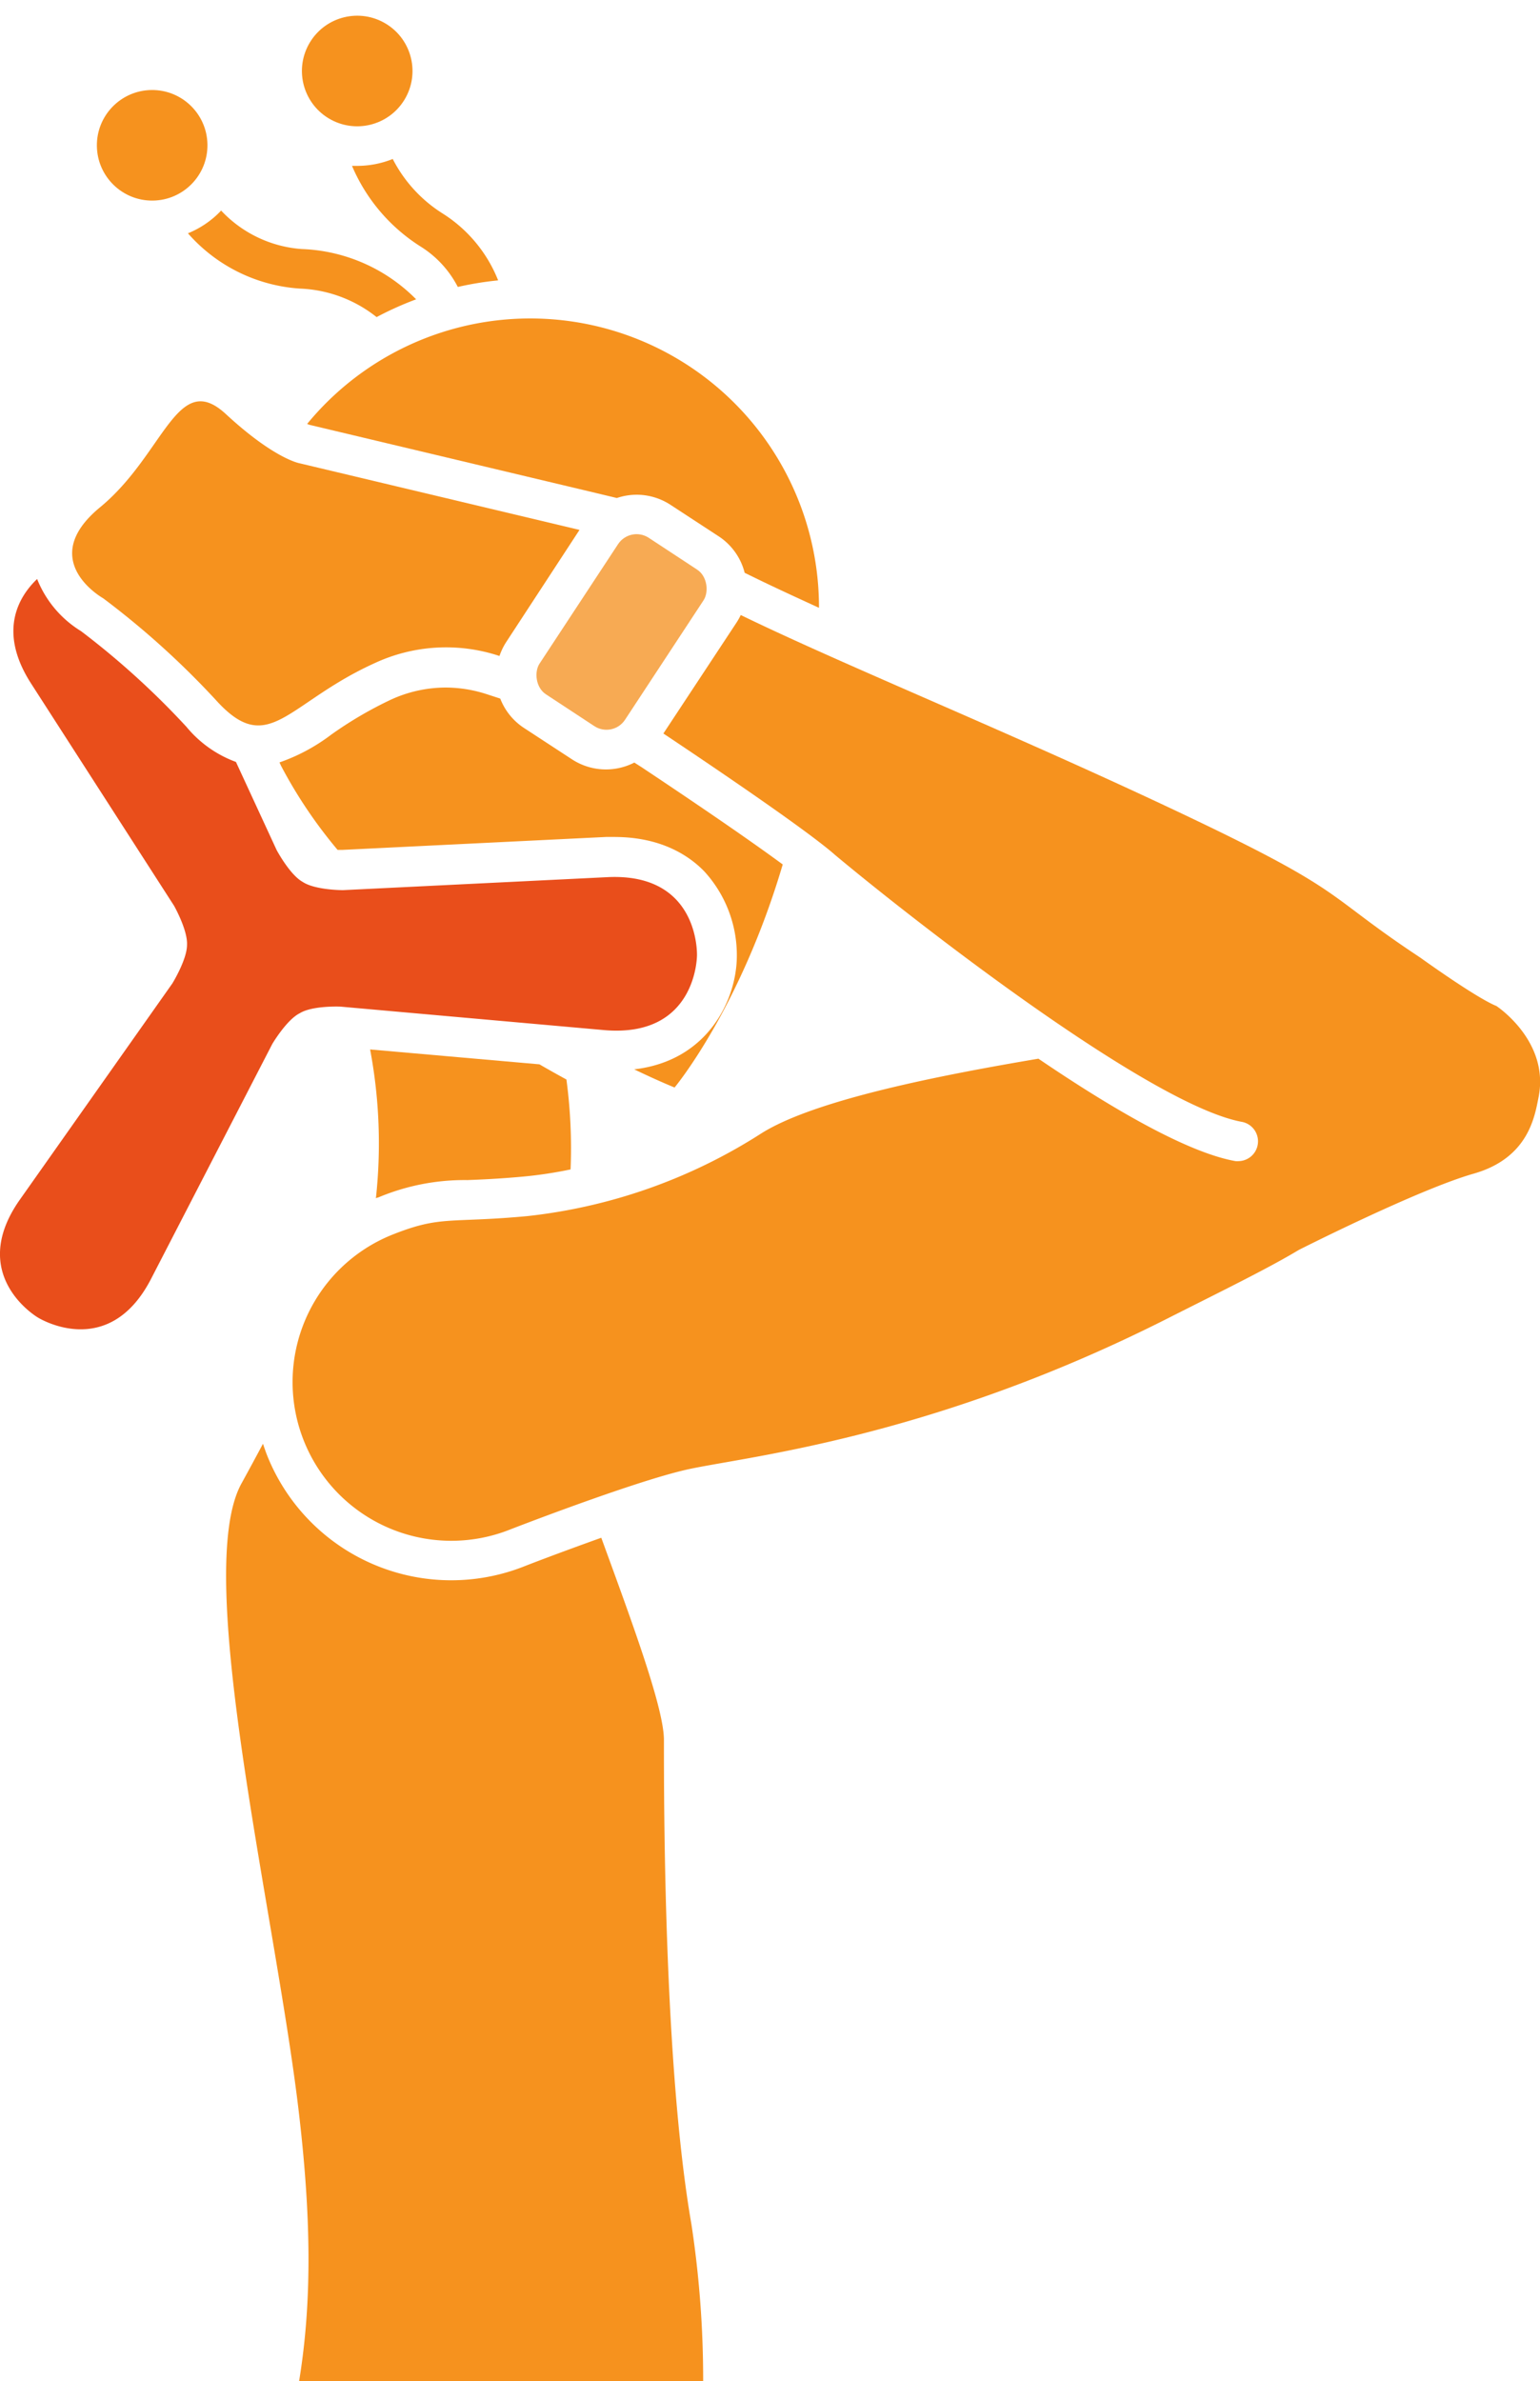
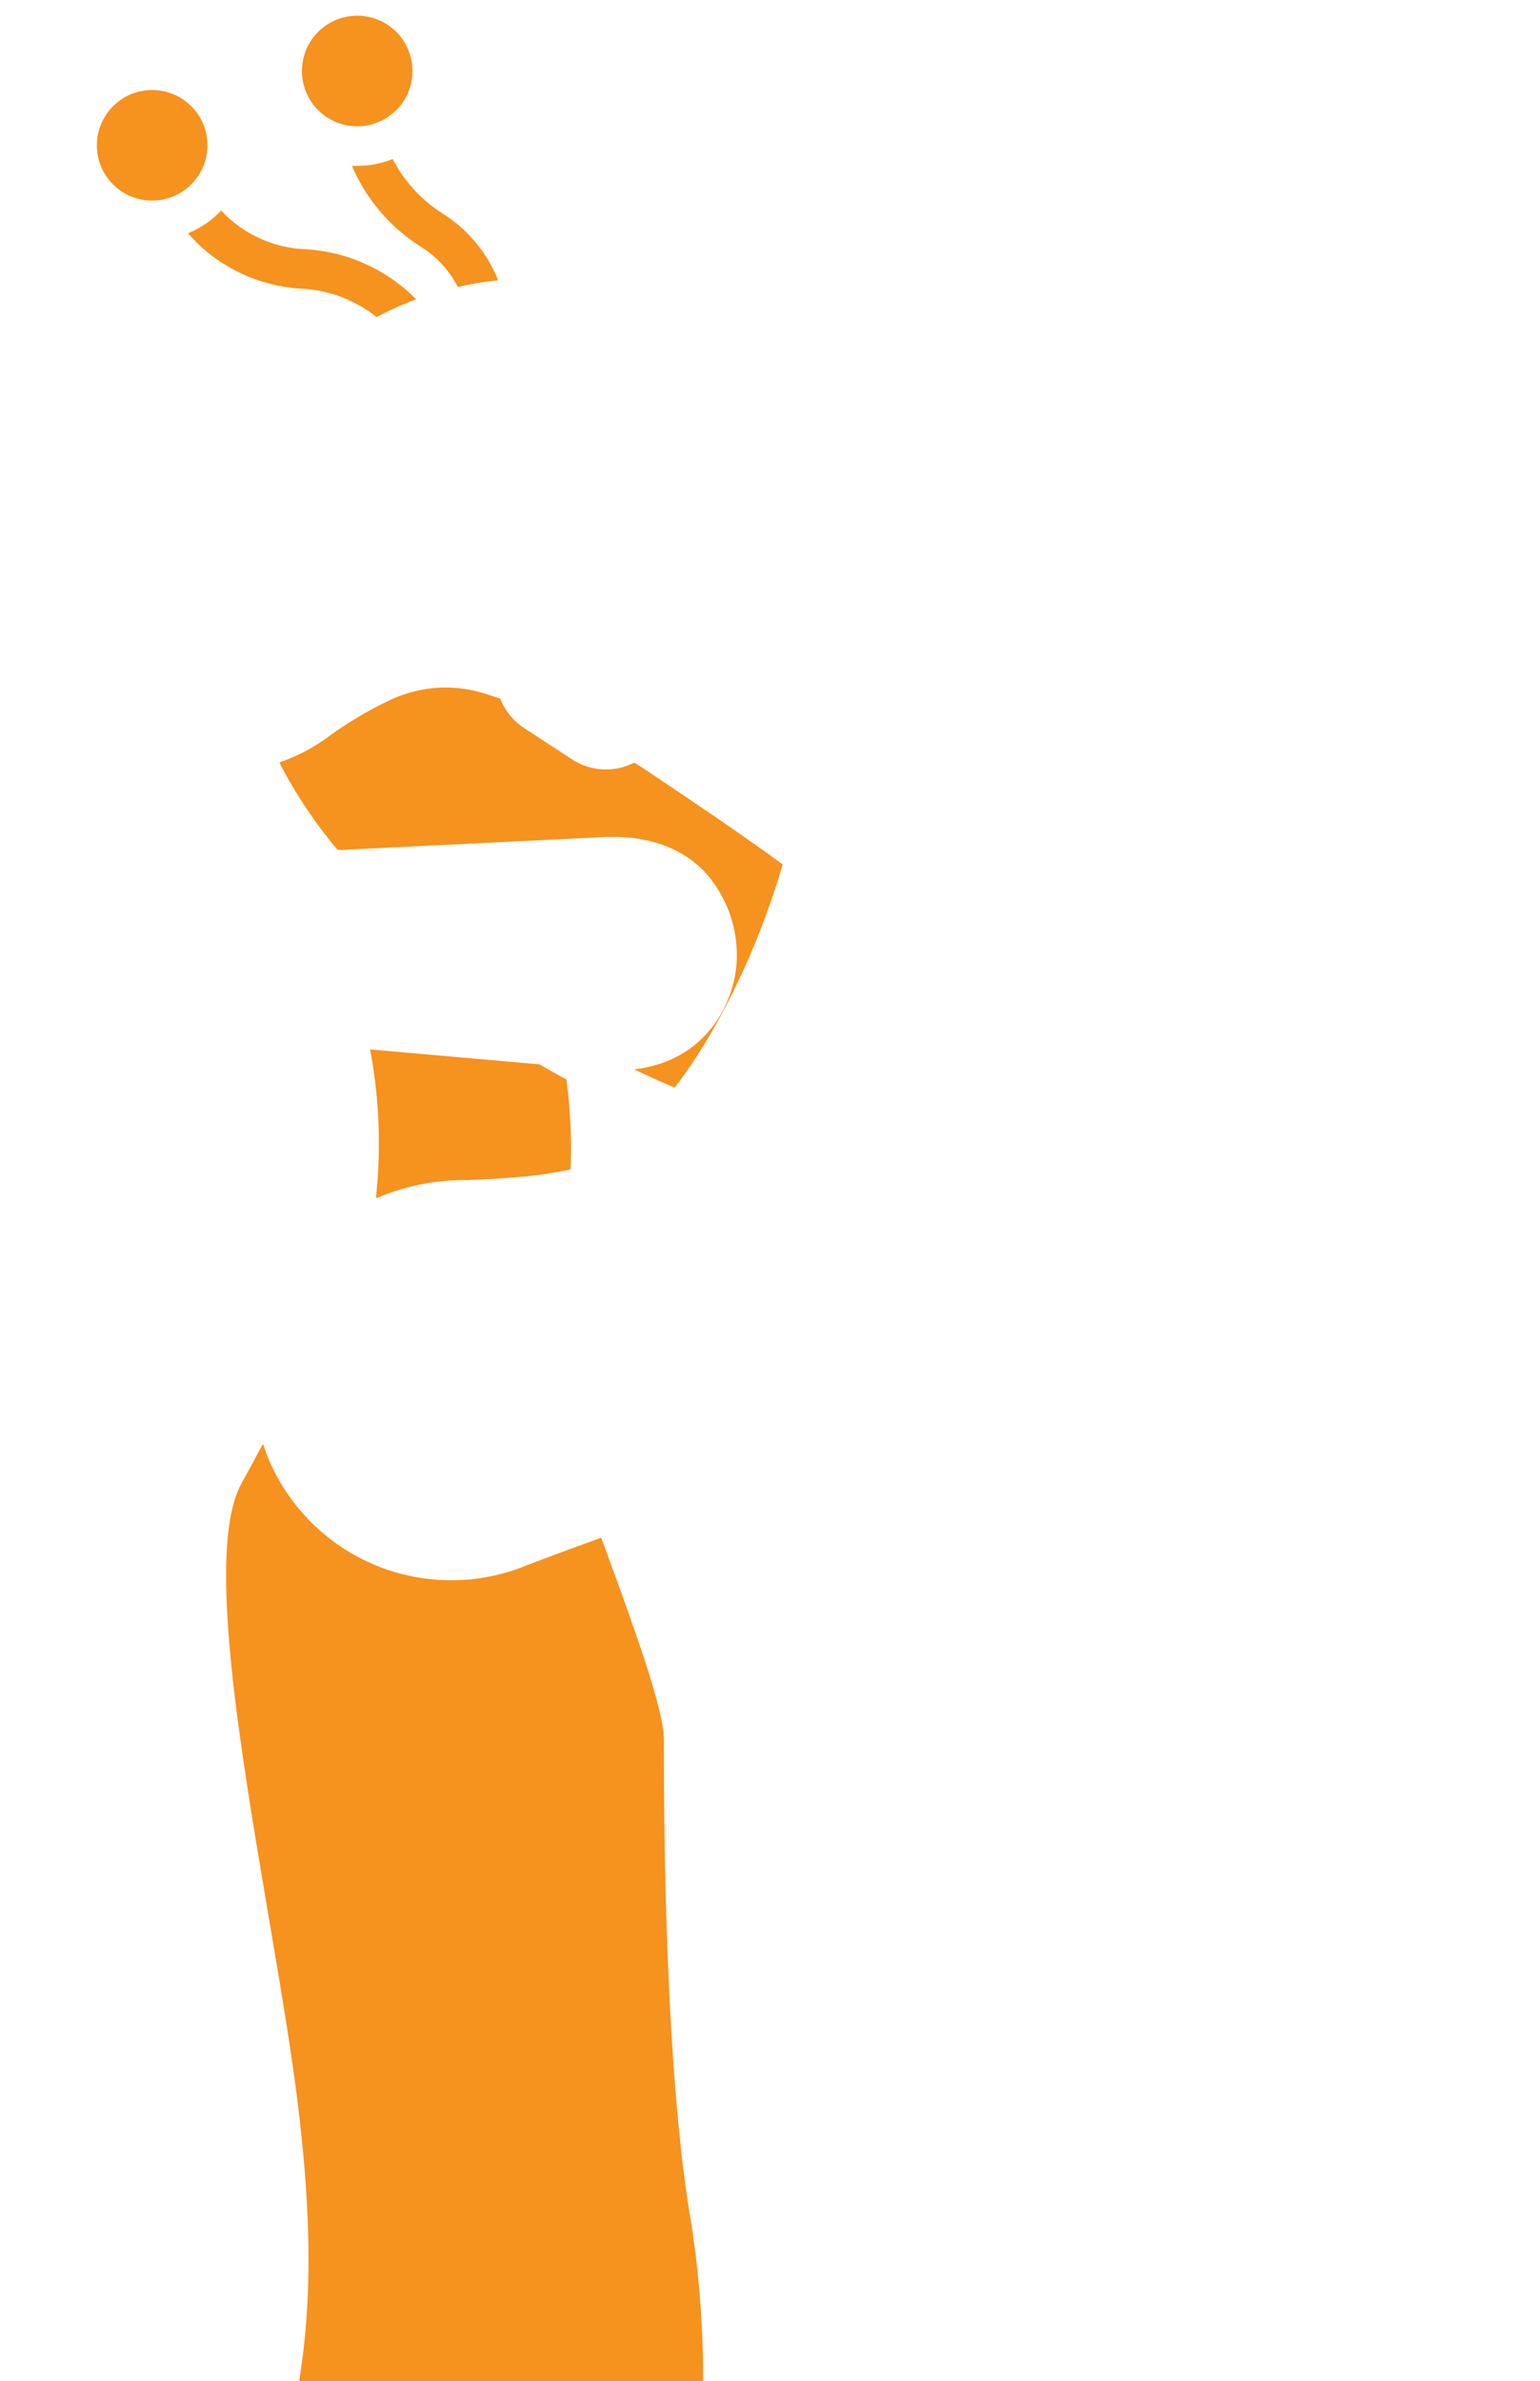
<svg xmlns="http://www.w3.org/2000/svg" viewBox="0 0 196.65 304.06">
  <defs>
    <style>.cls-1{fill:#f6921e;}.cls-2{fill:#f7aa53;}.cls-3{fill:#e94e1b;}.cls-4{fill:none;}</style>
  </defs>
  <title>right - bend</title>
  <g id="Layer_2" data-name="Layer 2">
    <g id="Layer_1-2" data-name="Layer 1">
-       <path class="cls-1" d="M39.5,54.24l35.72,8.5,3.55.85a7.94,7.94,0,0,1,2.52-.42h0a7.9,7.9,0,0,1,4.36,1.31l6.12,4a7.87,7.87,0,0,1,3.32,4.66l1.7.83c2.37,1.15,5,2.36,7.79,3.64,0,0,0-.05,0-.08a36.87,36.87,0,0,0-65.36-23.4l.21.08Z" />
      <circle class="cls-1" cx="45.61" cy="9.06" r="7.06" transform="translate(14.1 43.26) rotate(-58.57)" />
      <circle class="cls-1" cx="19.43" cy="18.55" r="7.06" transform="translate(-0.26 0.28) rotate(-0.81)" />
      <path class="cls-1" d="M48.09,40.49a41.7,41.7,0,0,1,5.05-2.27A21.6,21.6,0,0,0,38.54,31.8a15.63,15.63,0,0,1-10.31-4.92l-.1.12A12.08,12.08,0,0,1,24,29.79a20.8,20.8,0,0,0,14.33,7.06A16.75,16.75,0,0,1,48.09,40.49Z" />
      <path class="cls-1" d="M53.71,31.48a13.2,13.2,0,0,1,4.75,5.16,41.66,41.66,0,0,1,5.15-.84,17.9,17.9,0,0,0-7.15-8.58,17.83,17.83,0,0,1-6.31-6.92,12.18,12.18,0,0,1-4.56.88l-.64,0A22.66,22.66,0,0,0,53.71,31.48Z" />
-       <rect class="cls-2" x="72.83" y="68.74" width="13.06" height="23.91" rx="2.83" ry="2.83" transform="translate(57.38 -30.33) rotate(33.32)" />
-       <path class="cls-1" d="M64.68,81.92,74,67.66l-35.72-8.5s-3.2-.52-9.44-6.29S21,58,12.77,64.78s.4,11.61.4,11.61a107,107,0,0,1,14.4,13c6.73,7.45,9,.4,20.26-4.71a21.64,21.64,0,0,1,15.95-.92A8,8,0,0,1,64.68,81.92Z" />
-       <path class="cls-3" d="M77.59,112l-33.8,1.66s-3.58,0-5.15-1.06h0c-1.64-.91-3.32-4.07-3.32-4.07L30.13,97.29a14.79,14.79,0,0,1-6.31-4.47A103,103,0,0,0,10.35,80.59a13.76,13.76,0,0,1-5.61-6.66c-2.3,2.2-5.06,6.61-.82,13.27l18.31,28.46s1.76,3.12,1.65,5c0,0,0,0,0,0,0,1.87-1.87,4.91-1.87,4.91L2.5,153.23c-6.77,9.68,2.34,15,2.34,15s8.94,5.62,14.41-4.86l15.52-30.07s1.82-3.08,3.5-3.92l0,0c1.61-1,5.18-.85,5.18-.85l33.7,3C89,132.55,89,122,89,122S89.39,111.43,77.59,112Z" />
-       <path class="cls-1" d="M191.08,128.45c-2.61-1.05-9.71-6.17-9.71-6.17-12.46-8.24-8.94-8.17-30-18.18-21.84-10.37-43.28-19-56.78-25.57a8,8,0,0,1-.53.95L84.71,93.66c7.94,5.3,18.67,12.62,21.94,15.52,10.48,8.75,40.36,32,52,34.08a2.53,2.53,0,0,1-.44,5,2.5,2.5,0,0,1-.44,0c-6.11-1.08-15.72-6.66-25.17-13.08-12.68,2.14-28.53,5.25-35.34,9.51a69.22,69.22,0,0,1-29.92,10.59c-10,.93-11-.11-17.21,2.36h0a20.26,20.26,0,0,0,15,37.66h0s15.24-5.93,22.3-7.59,30.79-3.77,61.5-19.28c7.18-3.63,13-6.47,16.92-8.83,0,0,15.24-7.72,22.33-9.74s7.82-7.45,8.3-9.83C197.86,132.89,191.08,128.45,191.08,128.45Z" />
      <path class="cls-1" d="M84.78,222.17c0-4-3.91-14.62-8-25.82-4,1.43-7.82,2.86-9.81,3.64A25.31,25.31,0,0,1,34.1,185.81c-.19-.48-.36-1-.52-1.46-.89,1.67-1.81,3.37-2.74,5.06-6.28,11.37,4.22,54.48,7.26,79.8,1.61,13.44,1.8,24.45.09,34.85H89.79A131.78,131.78,0,0,0,88.29,284C84.78,263.8,84.78,230.5,84.78,222.17Z" />
      <path class="cls-1" d="M43.11,108.52l.61,0,33.65-1.65,1.07,0c6,0,9.57,2.4,11.51,4.41a15.84,15.84,0,0,1,4.14,10.78c0,5.48-3.62,13.39-13.11,14.48,3.18,1.53,5.16,2.32,5.16,2.32h0s8.35-10,13.81-28.48c-2.93-2.16-8.28-5.93-18.07-12.45L81,97.37a7.93,7.93,0,0,1-8-.44l-6.12-4a7.87,7.87,0,0,1-3-3.73l-1.72-.56a17,17,0,0,0-5.27-.85,16.8,16.8,0,0,0-7,1.56,49.58,49.58,0,0,0-7.59,4.45,23.82,23.82,0,0,1-6.61,3.55l.19.42A60.16,60.16,0,0,0,43.11,108.52Z" />
      <path class="cls-1" d="M48,153l.17-.08h0l.08,0a28.43,28.43,0,0,1,11.45-2.24c1.79-.07,4-.16,7.16-.45a53.79,53.79,0,0,0,6-.91,66,66,0,0,0-.53-11.48c-1.1-.6-2.26-1.25-3.45-1.94L47.26,134A64.63,64.63,0,0,1,48,153Z" />
      <rect class="cls-4" width="196.65" height="304.06" />
    </g>
  </g>
</svg>